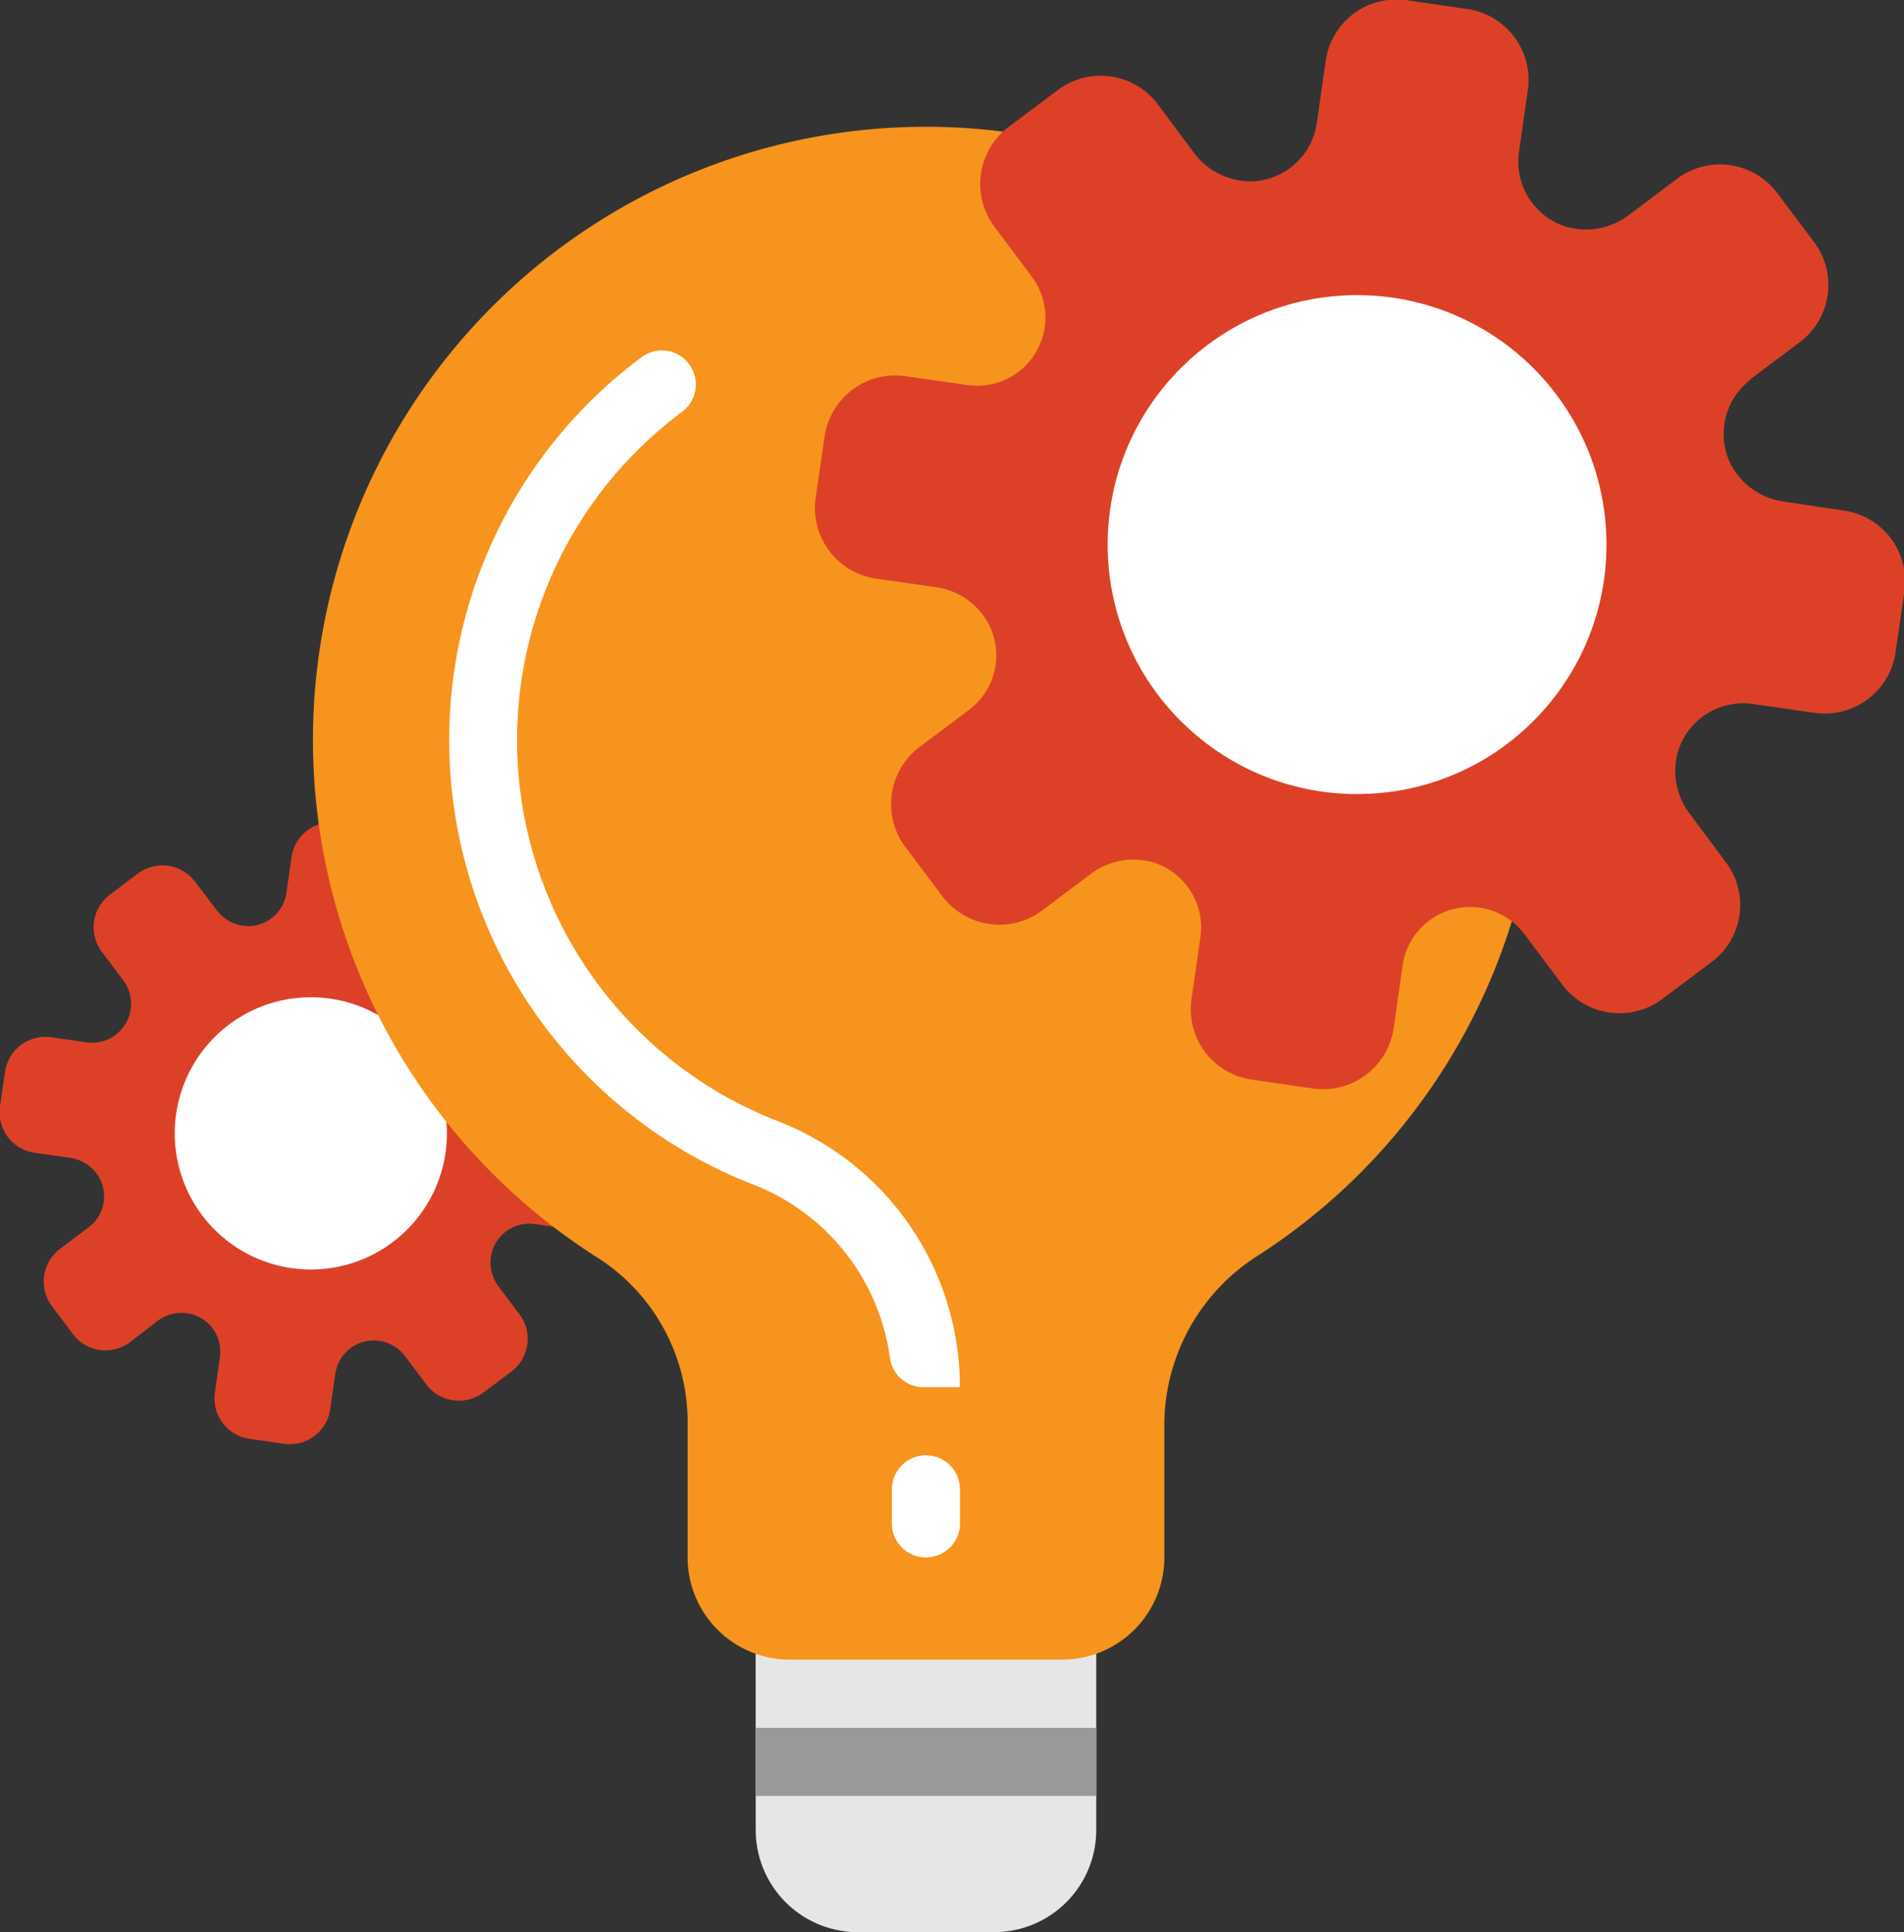
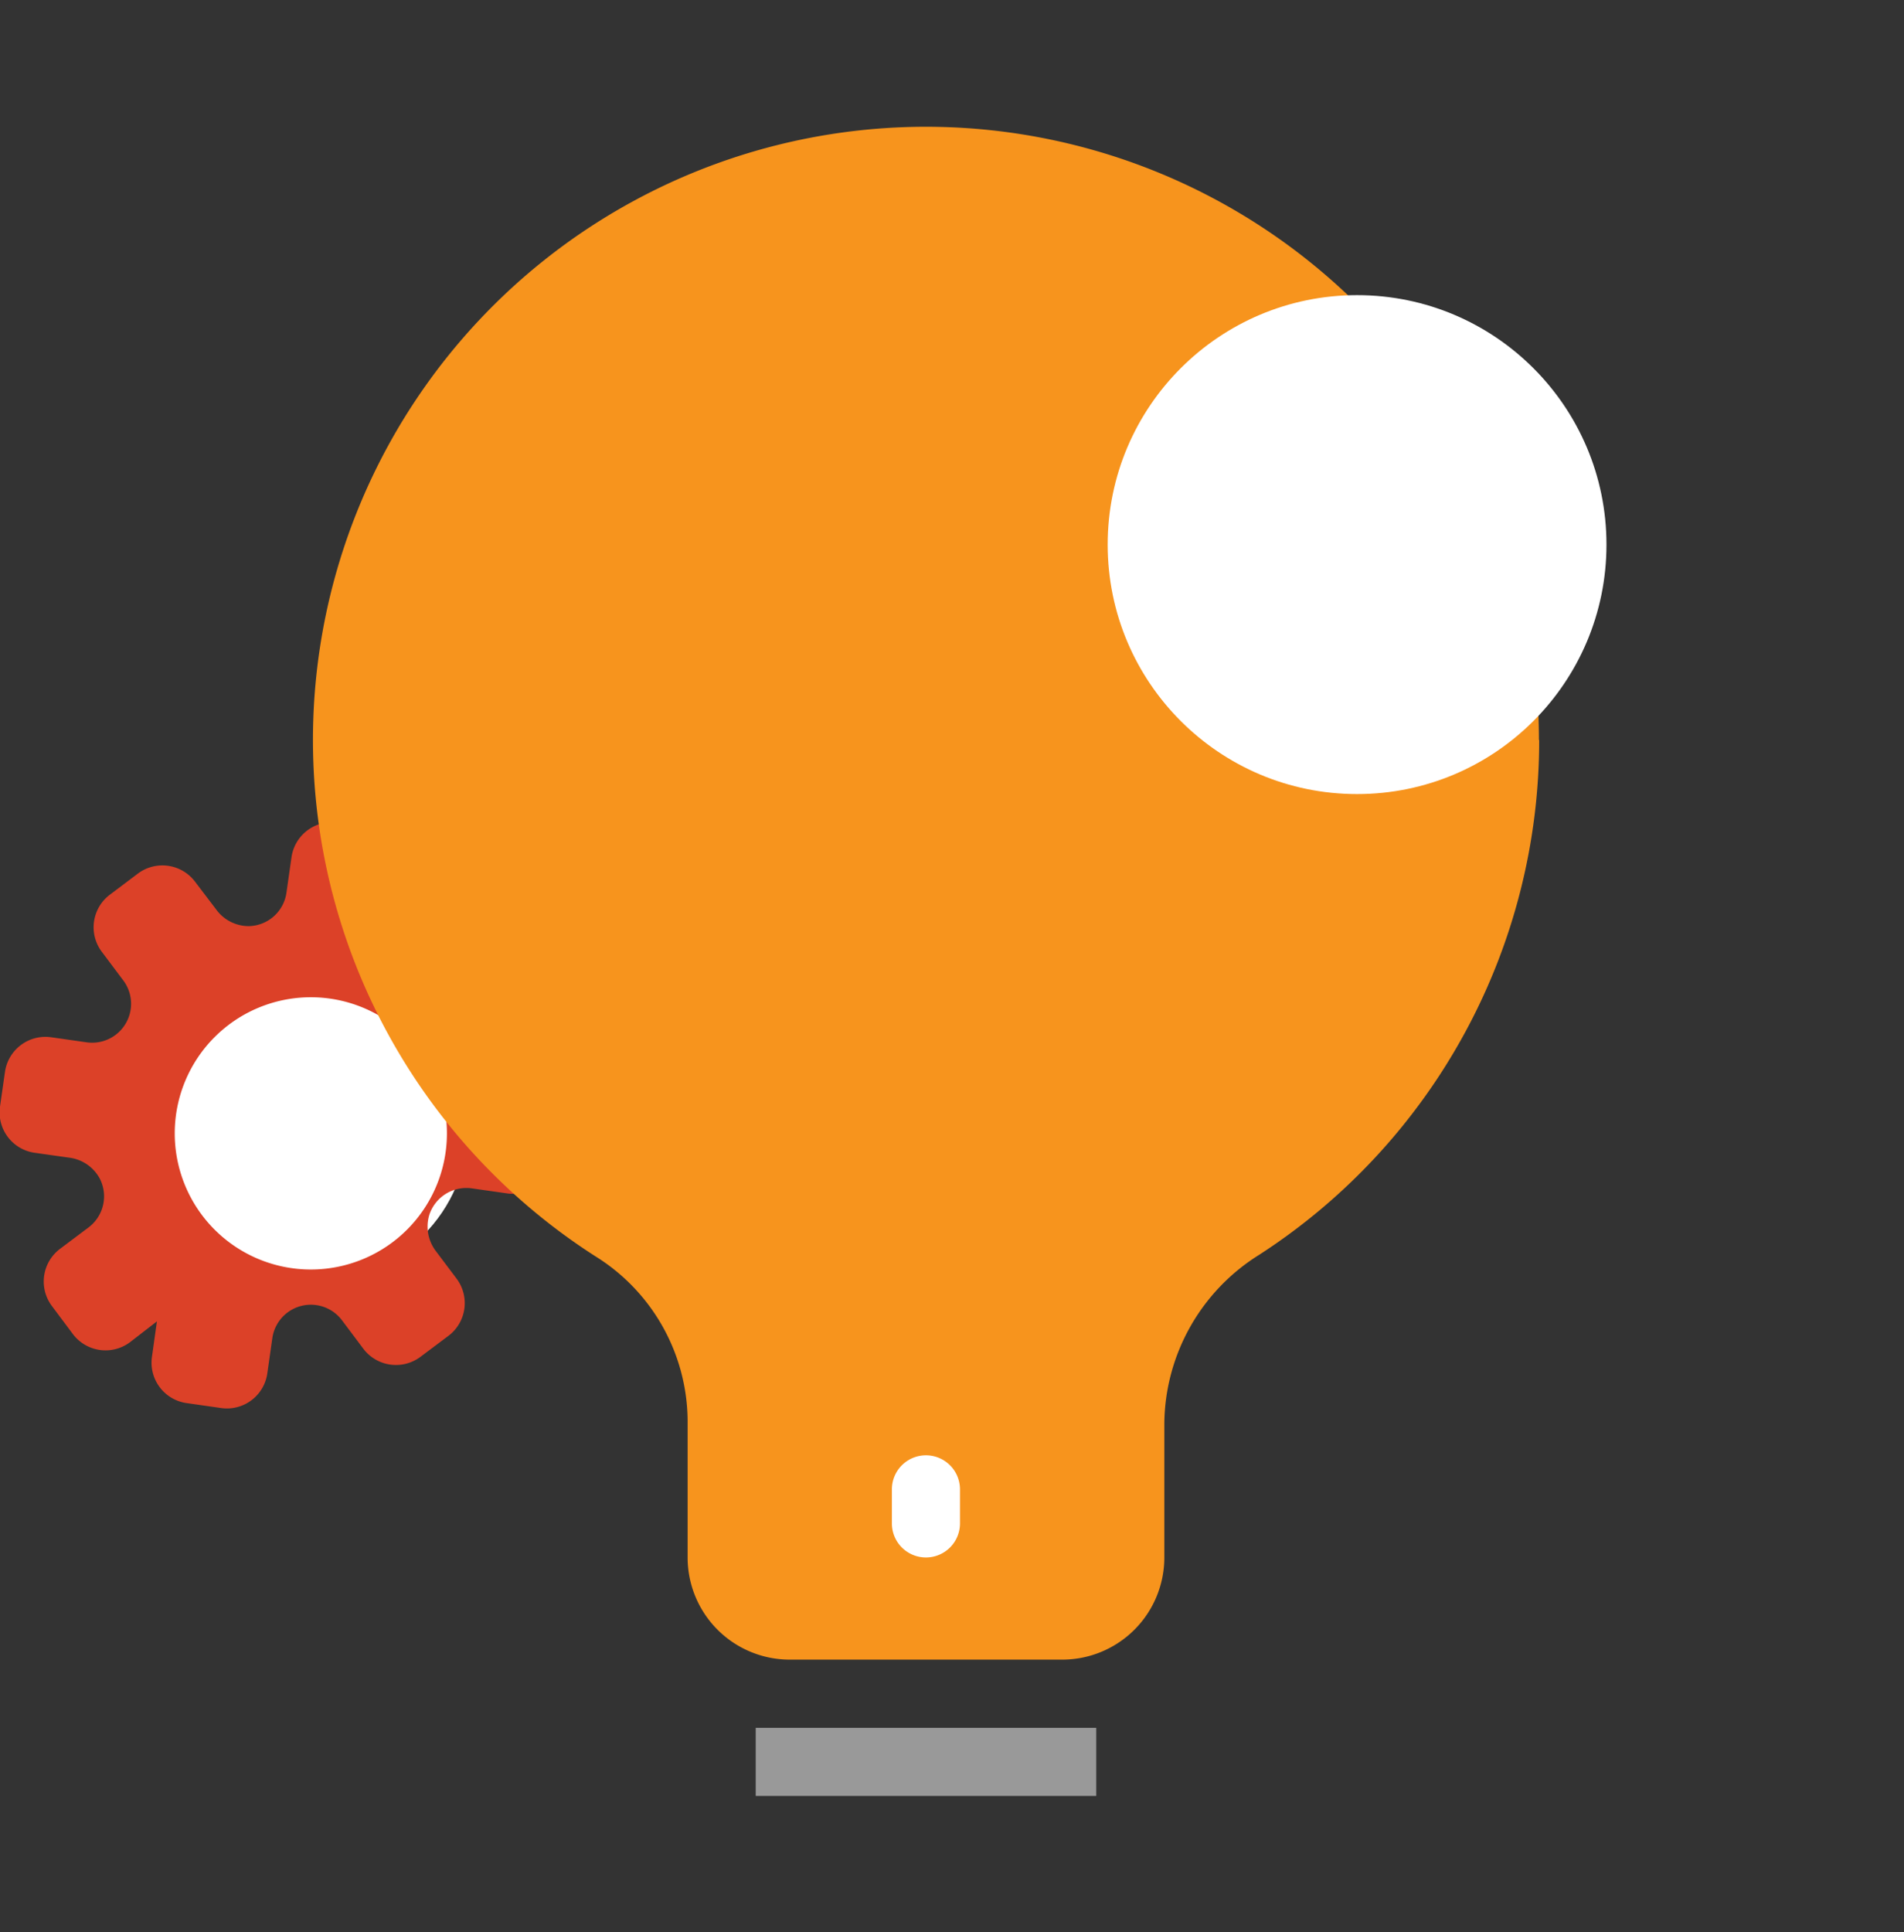
<svg xmlns="http://www.w3.org/2000/svg" id="SERV-Eff_energ" data-name="SERV-Eff energ" viewBox="0 0 214.76 217.87">
  <rect x="0" y="0" width="214.76" height="217.87" fill="#333333" stroke="none" />
  <defs>
    <style>.cls-1{fill:#fff;}.cls-2{fill:#dc4128;}.cls-3{fill:#e6e6e6;}.cls-4{fill:#c9dfff;}.cls-5{fill:#f7941d;}.cls-6{fill:#999;}</style>
  </defs>
  <title>services-red</title>
  <g id="Groupe_1933" data-name="Groupe 1933">
    <circle id="Ellipse_34-4" data-name="Ellipse 34-4" class="cls-1" cx="35.5" cy="127.05" r="17.31" />
-     <path id="Tracé_2409-4" data-name="Tracé 2409-4" class="cls-2" d="M72.18,127.15l3.22-2.41a4.6,4.6,0,0,0,.92-6.44h0l-2.38-3.16a4.59,4.59,0,0,0-6.44-.92h0l-3.08,2.31a4.53,4.53,0,0,1-4.11.76,4.39,4.39,0,0,1-3-4.79l.57-4A4.6,4.6,0,0,0,54,103.31l-3.91-.55a4.6,4.6,0,0,0-5.21,3.9h0l-.57,4a4.38,4.38,0,0,1-4.21,3.77,4.54,4.54,0,0,1-3.74-1.91L34,109.42a4.61,4.61,0,0,0-6.44-.92h0l-3.16,2.38a4.6,4.6,0,0,0-.92,6.44l2.41,3.21a4.39,4.39,0,0,1-4.13,7l-4-.57a4.61,4.61,0,0,0-5.2,3.91l-.56,3.91A4.6,4.6,0,0,0,16,140h0l3.81.54a4.55,4.55,0,0,1,3.45,2.37,4.38,4.38,0,0,1-1.28,5.5l-3.21,2.41a4.61,4.61,0,0,0-.92,6.44h0l2.37,3.17a4.61,4.61,0,0,0,6.44.92L29.7,159a4.51,4.51,0,0,1,4.1-.76,4.36,4.36,0,0,1,3,4.79l-.56,4a4.6,4.6,0,0,0,3.89,5.21h0l3.91.56a4.6,4.6,0,0,0,5.21-3.9l.57-4a4.39,4.39,0,0,1,7.85-2l2.41,3.21a4.61,4.61,0,0,0,6.44.92l3.16-2.37a4.61,4.61,0,0,0,.92-6.45h0l-2.31-3.07a4.57,4.57,0,0,1-.77-4.11,4.4,4.4,0,0,1,4.8-3l4,.57a4.6,4.6,0,0,0,5.21-3.91l.56-3.91a4.61,4.61,0,0,0-3.91-5.21l-3.8-.54a4.56,4.56,0,0,1-3.46-2.36,4.4,4.4,0,0,1,1.27-5.51Zm-25.12,26a15.35,15.35,0,1,1,15.35-15.35h0a15.35,15.35,0,0,1-15.34,15.35Z" transform="translate(-12 -10)" />
+     <path id="Tracé_2409-4" data-name="Tracé 2409-4" class="cls-2" d="M72.18,127.15l3.22-2.41a4.6,4.6,0,0,0,.92-6.44h0l-2.38-3.16a4.59,4.59,0,0,0-6.44-.92h0l-3.08,2.31a4.53,4.53,0,0,1-4.11.76,4.39,4.39,0,0,1-3-4.79l.57-4A4.6,4.6,0,0,0,54,103.31l-3.91-.55a4.6,4.6,0,0,0-5.21,3.9h0l-.57,4a4.38,4.38,0,0,1-4.21,3.77,4.54,4.54,0,0,1-3.74-1.91L34,109.42a4.61,4.61,0,0,0-6.44-.92h0l-3.16,2.38a4.6,4.6,0,0,0-.92,6.44l2.41,3.21a4.39,4.39,0,0,1-4.13,7l-4-.57a4.61,4.61,0,0,0-5.2,3.91l-.56,3.91A4.6,4.6,0,0,0,16,140h0l3.81.54a4.55,4.55,0,0,1,3.45,2.37,4.38,4.38,0,0,1-1.28,5.5l-3.21,2.41a4.61,4.61,0,0,0-.92,6.44h0l2.37,3.17a4.61,4.61,0,0,0,6.44.92L29.7,159l-.56,4a4.6,4.6,0,0,0,3.89,5.21h0l3.91.56a4.6,4.6,0,0,0,5.21-3.9l.57-4a4.39,4.39,0,0,1,7.85-2l2.41,3.21a4.61,4.61,0,0,0,6.44.92l3.16-2.37a4.61,4.61,0,0,0,.92-6.45h0l-2.31-3.07a4.57,4.57,0,0,1-.77-4.11,4.4,4.4,0,0,1,4.8-3l4,.57a4.6,4.6,0,0,0,5.21-3.91l.56-3.91a4.61,4.61,0,0,0-3.91-5.21l-3.8-.54a4.56,4.56,0,0,1-3.46-2.36,4.4,4.4,0,0,1,1.27-5.51Zm-25.12,26a15.35,15.35,0,1,1,15.35-15.35h0a15.35,15.35,0,0,1-15.34,15.35Z" transform="translate(-12 -10)" />
    <g id="Groupe_1852-4" data-name="Groupe 1852-4">
-       <path id="Tracé_2410-4" data-name="Tracé 2410-4" class="cls-3" d="M97.24,216.35a11.52,11.52,0,0,0,11.52,11.52h15.37a11.52,11.52,0,0,0,11.52-11.52v-23H97.23Z" transform="translate(-12 -10)" />
-       <path id="Tracé_2411-4" data-name="Tracé 2411-4" class="cls-4" d="M79.14,151.66" transform="translate(-12 -10)" />
      <path id="Tracé_2412-4" data-name="Tracé 2412-4" class="cls-5" d="M185.58,93.44A69.14,69.14,0,1,0,79.14,151.65,22,22,0,0,1,89.56,170.1v15.52a11.52,11.52,0,0,0,11.52,11.52h30.73a11.52,11.52,0,0,0,11.52-11.52v-15.2A22.66,22.66,0,0,1,154,151.51a69.08,69.08,0,0,0,31.61-58.07Z" transform="translate(-12 -10)" />
-       <path id="Tracé_2413-4" data-name="Tracé 2413-4" class="cls-2" d="M209.37,52.81,215,48.59a8.07,8.07,0,0,0,1.62-11.29l-4.16-5.53a8.06,8.06,0,0,0-11.28-1.62l-5.39,4.05a8,8,0,0,1-7.21,1.34,7.68,7.68,0,0,1-5.25-8.4l1-7a8.06,8.06,0,0,0-6.83-9.12h0l-6.85-1a8.06,8.06,0,0,0-9.12,6.84h0l-1,7a7.66,7.66,0,0,1-7.38,6.59,8,8,0,0,1-6.55-3.31l-4-5.38a8.06,8.06,0,0,0-11.28-1.61l-5.54,4.15a8.06,8.06,0,0,0-1.61,11.28l4.22,5.63a7.69,7.69,0,0,1-7.24,12.21l-7-1A8.05,8.05,0,0,0,105,59.28h0l-1,6.85a8.06,8.06,0,0,0,6.84,9.12h0l6.67.95a8,8,0,0,1,6,4.16A7.68,7.68,0,0,1,121.36,90l-5.63,4.22a8.07,8.07,0,0,0-1.61,11.29l4.16,5.53a8.06,8.06,0,0,0,11.28,1.62l5.4-4.06a8,8,0,0,1,7.2-1.33,7.68,7.68,0,0,1,5.24,8.4l-1,6.95a8,8,0,0,0,6.83,9.12h0l6.85,1a8.06,8.06,0,0,0,9.12-6.83l1-7A7.68,7.68,0,0,1,184,115.41l4.22,5.62a8.07,8.07,0,0,0,11.29,1.61l5.53-4.15a8,8,0,0,0,1.61-11.28h0l-4-5.37a8,8,0,0,1-1.35-7.21,7.68,7.68,0,0,1,8.39-5.25l7,1a8.06,8.06,0,0,0,9.12-6.84l1-6.85a8.06,8.06,0,0,0-6.84-9.12h0l-6.66-1a8,8,0,0,1-6.05-4.14,7.7,7.7,0,0,1,2.23-9.65Zm-44,45.48A26.89,26.89,0,1,1,192.25,71.4h0a26.88,26.88,0,0,1-26.88,26.88Z" transform="translate(-12 -10)" />
      <rect id="Rectangle_529-4" data-name="Rectangle 529-4" class="cls-6" x="85.24" y="194.83" width="38.41" height="7.68" />
      <path id="Rectangle_530-4" data-name="Rectangle 530-4" class="cls-1" d="M116.44,174.1h0a3.84,3.84,0,0,1,3.84,3.84v3.84a3.84,3.84,0,0,1-3.84,3.84h0a3.84,3.84,0,0,1-3.84-3.84v-3.84A3.84,3.84,0,0,1,116.44,174.1Z" transform="translate(-12 -10)" />
-       <path id="Tracé_2414-4" data-name="Tracé 2414-4" class="cls-1" d="M120.28,166.42h-4.11a3.8,3.8,0,0,1-3.78-3.25,24.53,24.53,0,0,0-15.53-19.64A53.78,53.78,0,0,1,84.42,50.24a3.83,3.83,0,0,1,5.34.86l.15.23h0a3.85,3.85,0,0,1-1,5.13,46.1,46.1,0,0,0,10.71,79.92,32.13,32.13,0,0,1,20.65,30Z" transform="translate(-12 -10)" />
    </g>
    <circle id="Ellipse_35-4" data-name="Ellipse 35-4" class="cls-1" cx="153.07" cy="61.41" r="28.13" />
  </g>
</svg>